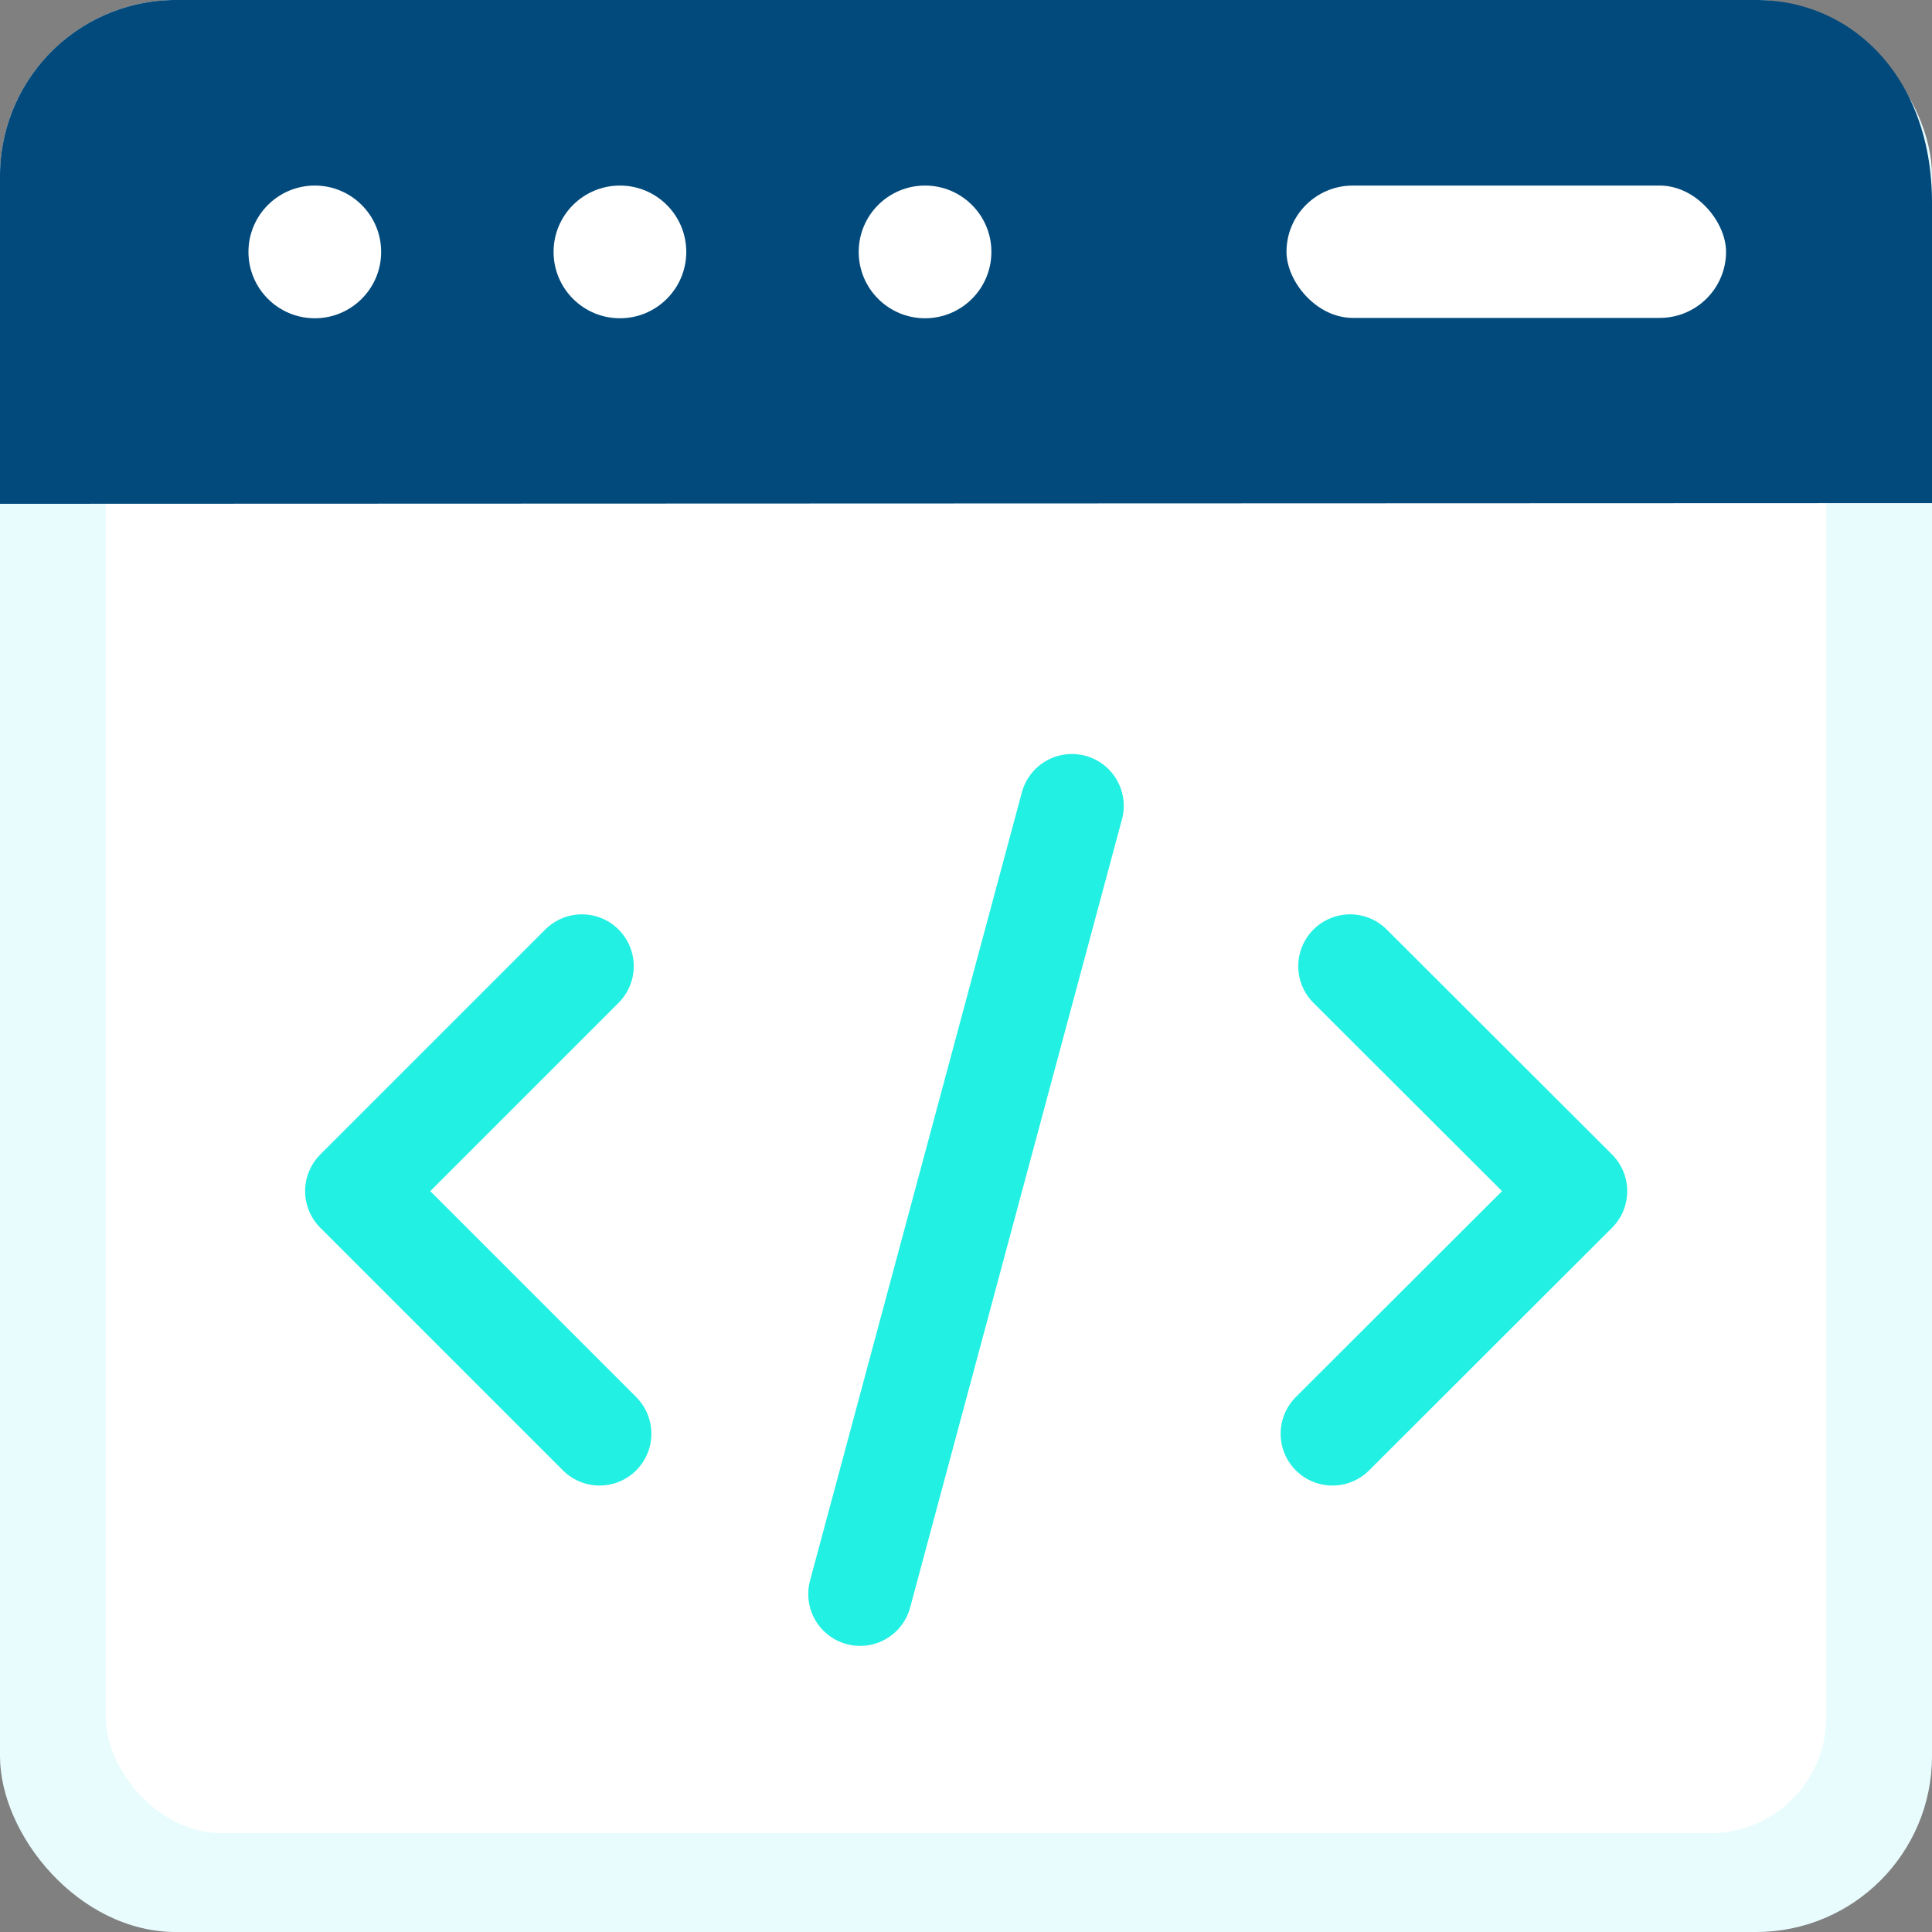
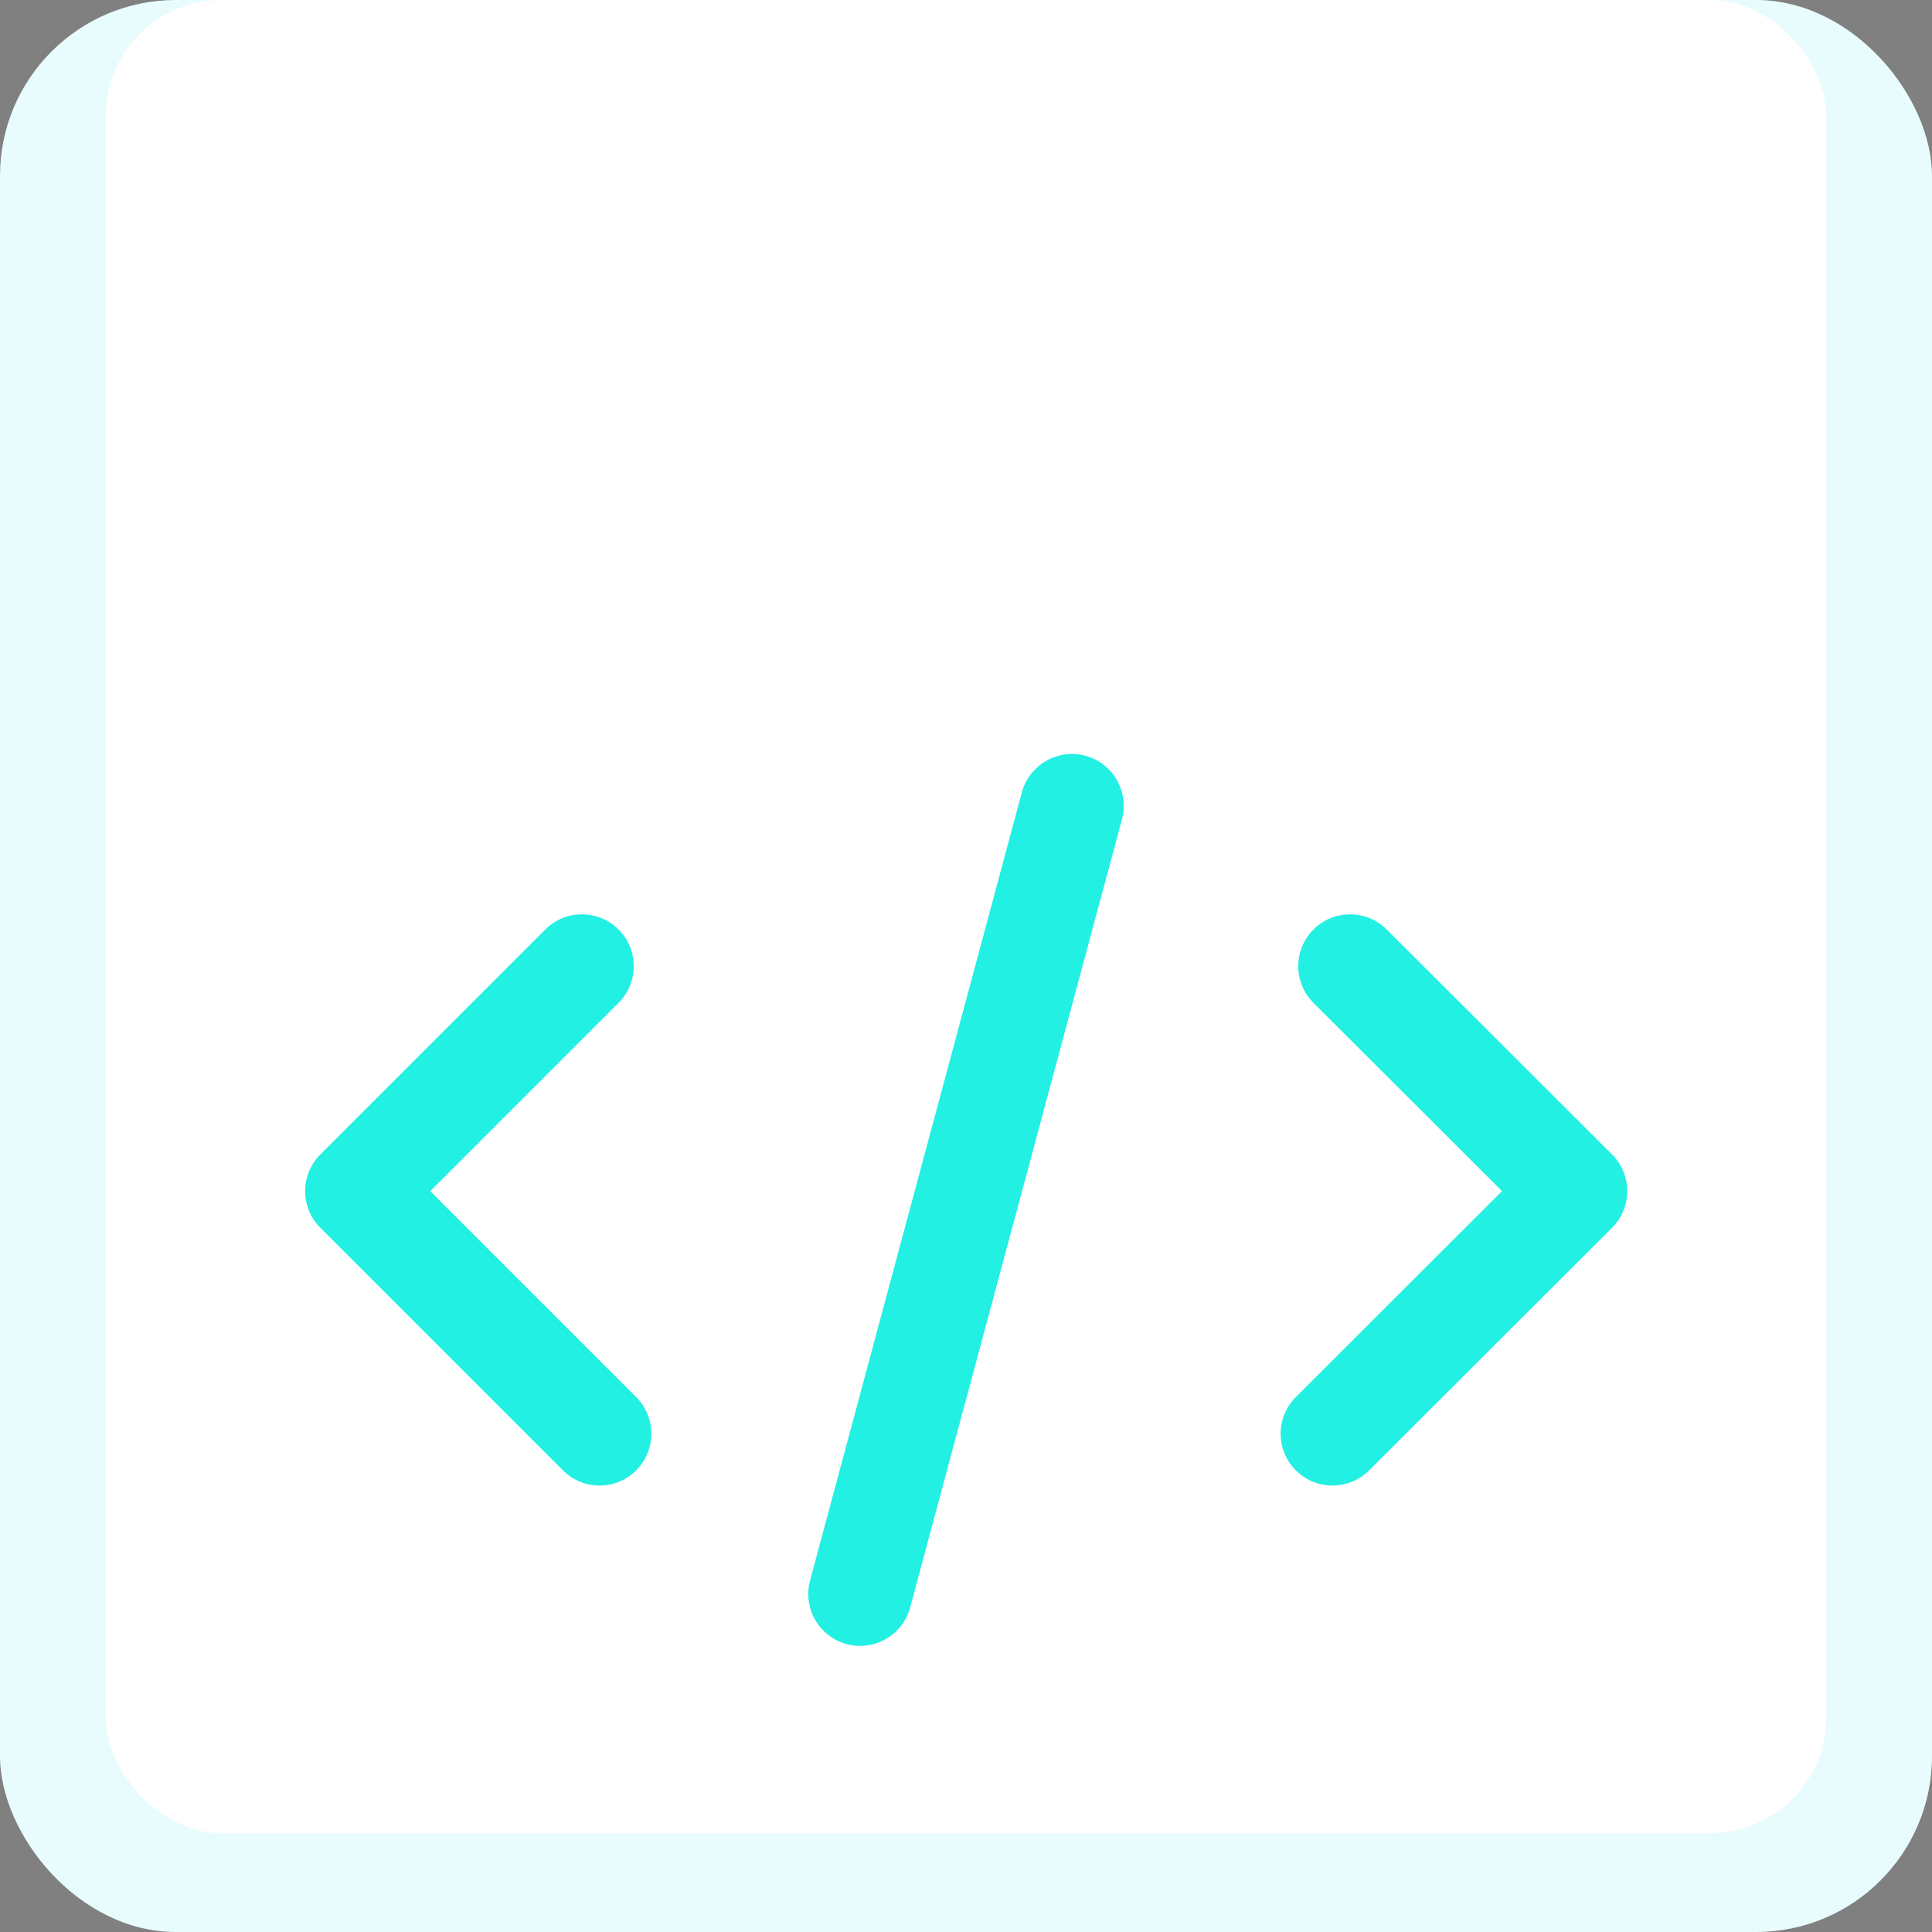
<svg xmlns="http://www.w3.org/2000/svg" viewBox="0 0 55.91 55.91">
  <rect x="0" y="0" width="55.91" height="55.91" fill="#808080" stroke="none" />
  <defs>
    <style>
      .cls-1 {
        fill: #e9fcfd;
      }

      .cls-2 {
        fill: #fff;
      }

      .cls-3 {
        fill: #024a7c;
      }

      .cls-4 {
        fill: none;
        stroke: #22f0e3;
        stroke-linecap: round;
        stroke-linejoin: round;
        stroke-width: 3px;
      }
    </style>
  </defs>
  <g id="Ebene_2" data-name="Ebene 2">
    <g id="Ebene_1-2" data-name="Ebene 1">
      <g>
        <rect class="cls-1" width="55.91" height="55.91" rx="5.09" />
        <rect class="cls-2" x="3.06" width="49.79" height="53.05" rx="3.36" />
-         <path class="cls-3" d="M0,14.58V5.09A5.09,5.09,0,0,1,5.09,0H50.82c2.81,0,5.09,2.28,5.09,5.86v8.7" />
        <g>
          <circle class="cls-2" cx="9.11" cy="7.29" r="1.92" />
          <circle class="cls-2" cx="17.94" cy="7.29" r="1.92" />
          <circle class="cls-2" cx="26.77" cy="7.29" r="1.92" />
        </g>
        <rect class="cls-2" x="37.23" y="5.37" width="12.72" height="3.83" rx="1.92" />
        <g>
          <polyline class="cls-4" points="17.35 41.49 10.33 34.47 16.84 27.96" />
          <polyline class="cls-4" points="38.56 41.49 45.59 34.47 39.07 27.96" />
          <line class="cls-4" x1="24.89" y1="46.13" x2="31.02" y2="23.32" />
        </g>
      </g>
    </g>
  </g>
</svg>